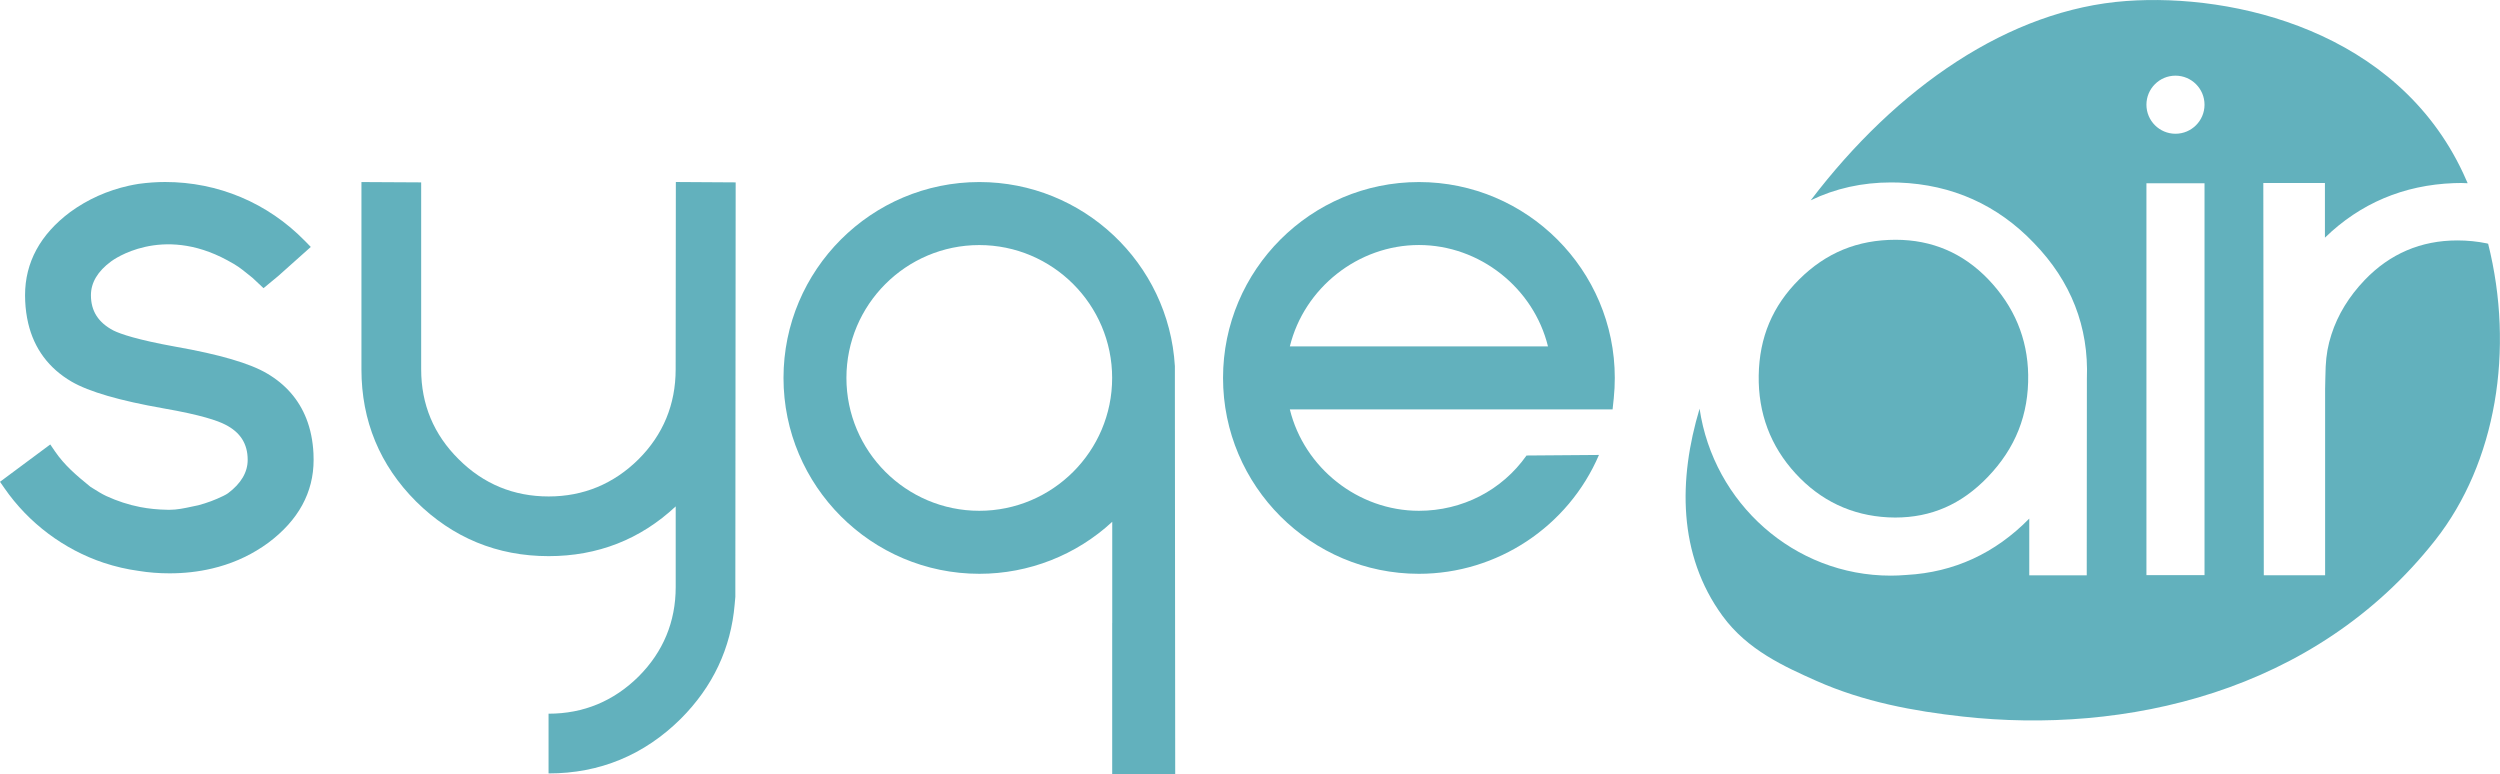
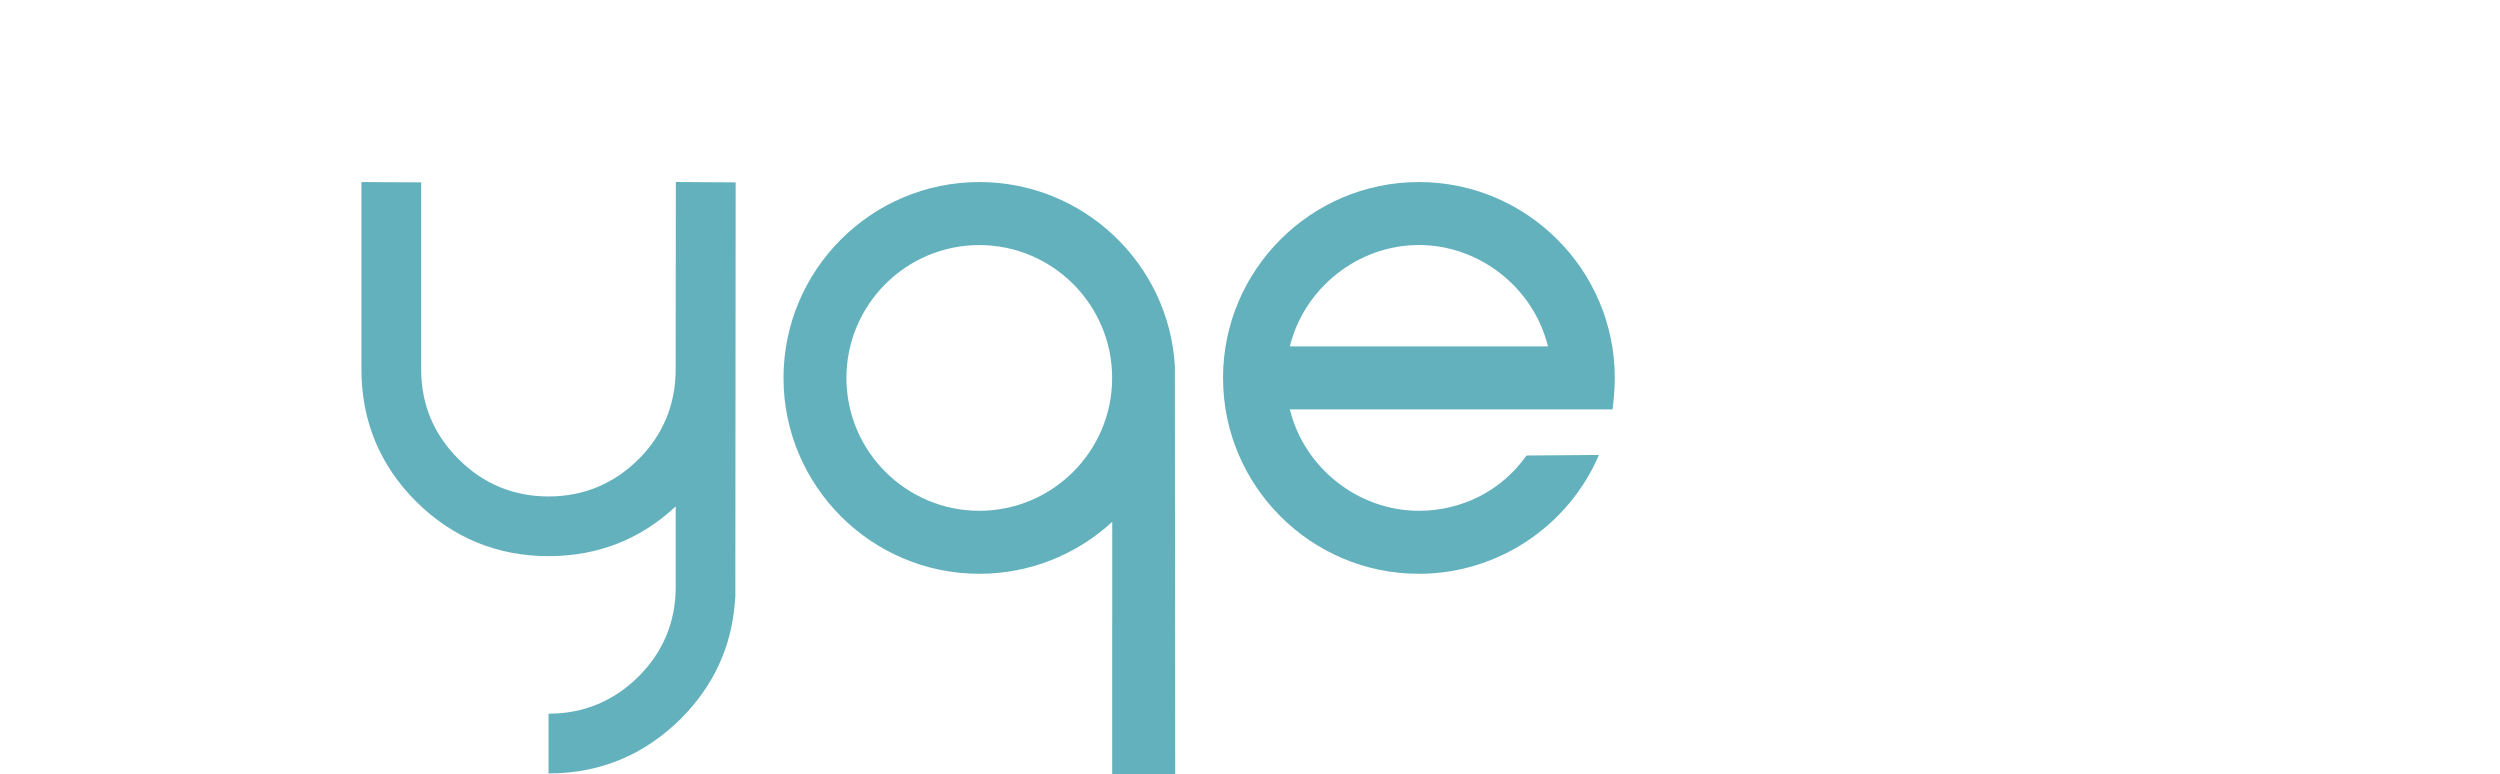
<svg xmlns="http://www.w3.org/2000/svg" id="Layer_1" x="0px" y="0px" viewBox="0 0 533.63 165.3" style="enable-background:new 0 0 533.63 165.3;" xml:space="preserve">
  <style type="text/css">	.st0{fill:none;stroke:#97A4AE;stroke-width:0.5;}	.st1{fill:#007D8A;}	.st2{fill:none;}	.st3{fill:#9DD8D7;}	.st4{clip-path:url(#SVGID_00000044150136005277425960000003665273829098473613_);fill:#97A4AE;}	.st5{clip-path:url(#SVGID_00000044150136005277425960000003665273829098473613_);fill:#D0DFD7;}	.st6{fill:#62B1BD;}	.st7{fill:#FFFFFF;}	.st8{fill:#003F51;}</style>
  <g>
    <g>
      <path class="st6" d="M302.87,52.3c12.99,0,24.49,9.17,27.55,21.64h-55.1C278.38,61.47,289.88,52.3,302.87,52.3 M325.84,97.23   c-5.26,7.45-13.72,11.8-22.97,11.8c-12.99,0-24.49-9.17-27.55-21.64h68.89l0.25-2.37c0.15-1.45,0.22-2.91,0.22-4.35   c0-23.05-18.76-41.81-41.81-41.81c-23.06,0-41.81,18.76-41.81,41.81c0,23.06,18.76,41.81,41.81,41.81   c16.75,0,31.89-10.1,38.43-25.37L325.84,97.23z" />
      <path class="st6" d="M209.03,109.03c-15.64,0-28.36-12.73-28.36-28.36c0-15.64,12.73-28.36,28.36-28.36s28.36,12.72,28.36,28.36   C237.4,96.3,224.67,109.03,209.03,109.03 M237.4,132.98v32.33h13.45l-0.03-35.05h0l-0.04-48.29v-3.69l0-0.13   c-1.31-22.03-19.64-39.29-41.73-39.29c-23.06,0-41.81,18.76-41.81,41.81c0,23.05,18.76,41.81,41.81,41.81   c10.57,0,20.69-4,28.36-11.1v18.84V132.98z" />
      <path class="st6" d="M144.26,38.85l-0.04,40c0,7.47-2.67,13.93-7.92,19.18c-5.32,5.27-11.78,7.94-19.19,7.94   c-7.47,0-13.93-2.67-19.2-7.94c-5.32-5.26-8.01-11.71-8.01-19.18V38.93l-12.75-0.07v39.99c0,10.97,3.92,20.46,11.67,28.2   c7.8,7.74,17.32,11.66,28.29,11.66c10.47,0,19.58-3.57,27.12-10.62v17.21v0.01c0,7.41-2.67,13.83-7.92,19.09   c-5.32,5.27-11.78,7.94-19.19,7.94c-0.01,0-0.02,0-0.03,0v12.75c0.01,0,0.02,0,0.03,0c10.9,0,20.38-3.92,28.19-11.66   c6.85-6.85,10.72-15.07,11.51-24.45l0.14-1.57l0-2.07l0.07-86.41L144.26,38.85z" />
-       <path class="st6" d="M65.38,89.33c-1.6-4.06-4.42-7.29-8.36-9.6c-3.62-2.16-10.19-4.08-19.52-5.72   c-8.19-1.48-11.76-2.71-13.28-3.46c-3.23-1.69-4.81-4.15-4.81-7.53c0-2.69,1.44-5.11,4.3-7.22c0.43-0.32,10.73-7.88,24.8-0.25   c2.2,1.19,2.69,1.59,4.31,2.89c0.32,0.26,0.68,0.55,1.11,0.89l2.32,2.18l3.11-2.57l6.98-6.23l-1.27-1.3   c-7.92-8.1-18.51-12.56-29.81-12.56c-1.83,0-3.73,0.13-5.68,0.4c-0.71,0.11-1.4,0.25-2.06,0.39c-4.6,1.02-8.8,2.91-12.52,5.61   c-6.41,4.79-9.65,10.77-9.65,17.77c0,0.48,0.02,0.93,0.03,1.27c0.07,1.62,0.29,3.21,0.64,4.71c1.28,5.43,4.4,9.62,9.26,12.46   c3.69,2.15,10.29,4.07,19.63,5.71c8.07,1.4,11.6,2.65,13.16,3.46c3.23,1.63,4.8,4.1,4.8,7.53c0,2.64-1.41,5.03-4.18,7.11   c-0.23,0.17-0.6,0.38-1.03,0.59c-1.79,0.87-3.38,1.46-5.33,1.99c-0.42,0.09-0.83,0.17-1.24,0.26c-1.7,0.37-3.3,0.71-4.96,0.71   l-0.43-0.01c-1.97-0.03-3.91-0.22-5.78-0.58c-2.46-0.48-4.89-1.27-7.23-2.35c-0.95-0.44-1.93-1.06-2.87-1.65l-0.54-0.34   c-3.03-2.46-5.52-4.59-7.54-7.54l-1.01-1.48L0,102.84l0.96,1.38c5.14,7.43,12.68,13.08,21.21,15.92c2.42,0.8,4.93,1.38,7.42,1.72   c2.13,0.35,4.36,0.52,6.61,0.52c3.12,0,6.15-0.34,9.03-1.02c3.93-0.92,7.56-2.48,10.8-4.64c0.42-0.28,0.84-0.57,1.26-0.88   c6.4-4.79,9.65-10.73,9.65-17.67c0-0.43-0.01-0.88-0.03-1.38C66.78,94.09,66.27,91.58,65.38,89.33" />
-       <path class="st6" d="M464.36,28.55c-3.42,0-6.2-2.78-6.2-6.2s2.78-6.2,6.2-6.2s6.2,2.78,6.2,6.2S467.78,28.55,464.36,28.55    M470.56,40.16v81.56v1.04h-1.04H459.2h-1.04v-1.04V40.16v-1.04h1.04h10.32h1.04V40.16z M524.51,51.32   c-7.74,0-14.39,2.84-19.76,8.45c-3.35,3.5-5.74,7.4-7.1,11.62c-0.74,2.28-1.11,4.39-1.23,6.86c-0.02,0.39-0.04,1.08-0.06,2.05   l-0.01,0.36l-0.01,0.45c-0.03,1.31-0.04,1.95-0.04,1.95v25.33v0.23v13.46v0.71h-1.04h-0.19h-8.66h-2.16h-1.04l0-0.71l-0.1-81.86   l0-1.16h1.04h11.07h1.04v1.15v10.52c7.55-7.33,16.8-11.24,27.52-11.64c0.53-0.02,1.06-0.03,1.59-0.03c0.45,0,0.91,0.03,1.36,0.05   c-0.31-0.73-0.63-1.45-0.97-2.16C511.58,6.62,477-1.46,453.89,0.21c-24.98,1.8-49.03,18.41-67.39,42.55   c5.23-2.54,10.99-3.82,17.18-3.82c0.55,0,1.11,0.01,1.68,0.03c11.33,0.42,21.02,4.77,28.79,12.91c7.92,8.16,11.72,17.9,11.3,28.94   v0.53l-0.03,40.42l0,1.04h-1.04h-10.19h-1.04v-1.04v-11.08c-7.28,7.43-16.08,11.47-26.17,12.03c-1.24,0.1-2.35,0.15-3.4,0.15   c-20.66,0-37.82-15.49-40.8-35.63c-4.5,14.98-4.69,31.09,4.9,44.23c5.33,7.29,13.19,10.81,20.03,13.86   c10.09,4.49,20.81,6.47,31.24,7.62c34.33,3.81,75.03-4.88,100.83-37.62c13.09-16.61,16.96-40.75,11.32-63.3   c-0.11-0.03-0.22-0.06-0.33-0.09C528.78,51.53,526.68,51.32,524.51,51.32" />
-       <path class="st6" d="M403.03,110.43c0.5,0.02,1.01,0.04,1.5,0.04c7.7,0,14.15-2.82,19.73-8.62c5.96-6.19,8.79-13.34,8.66-21.85   c-0.13-7.76-3-14.62-8.52-20.38c-5.37-5.6-12.02-8.44-19.76-8.44c-8.14,0-14.88,2.77-20.6,8.46c-5.68,5.65-8.51,12.36-8.64,20.5   c-0.13,8.05,2.51,15.08,7.85,20.91C388.58,106.87,395.24,110.03,403.03,110.43" />
    </g>
  </g>
</svg>